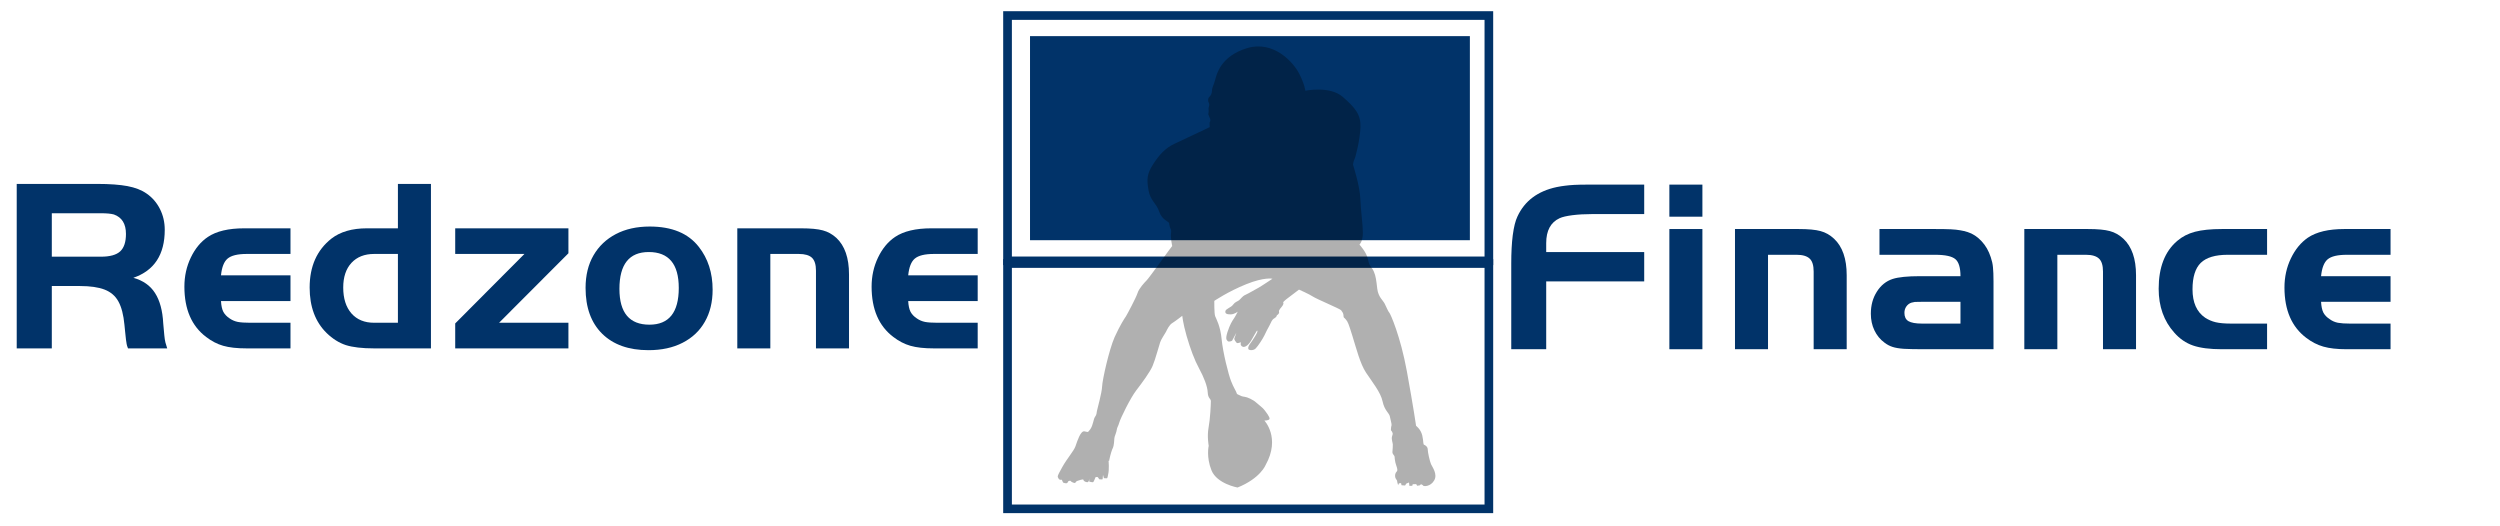
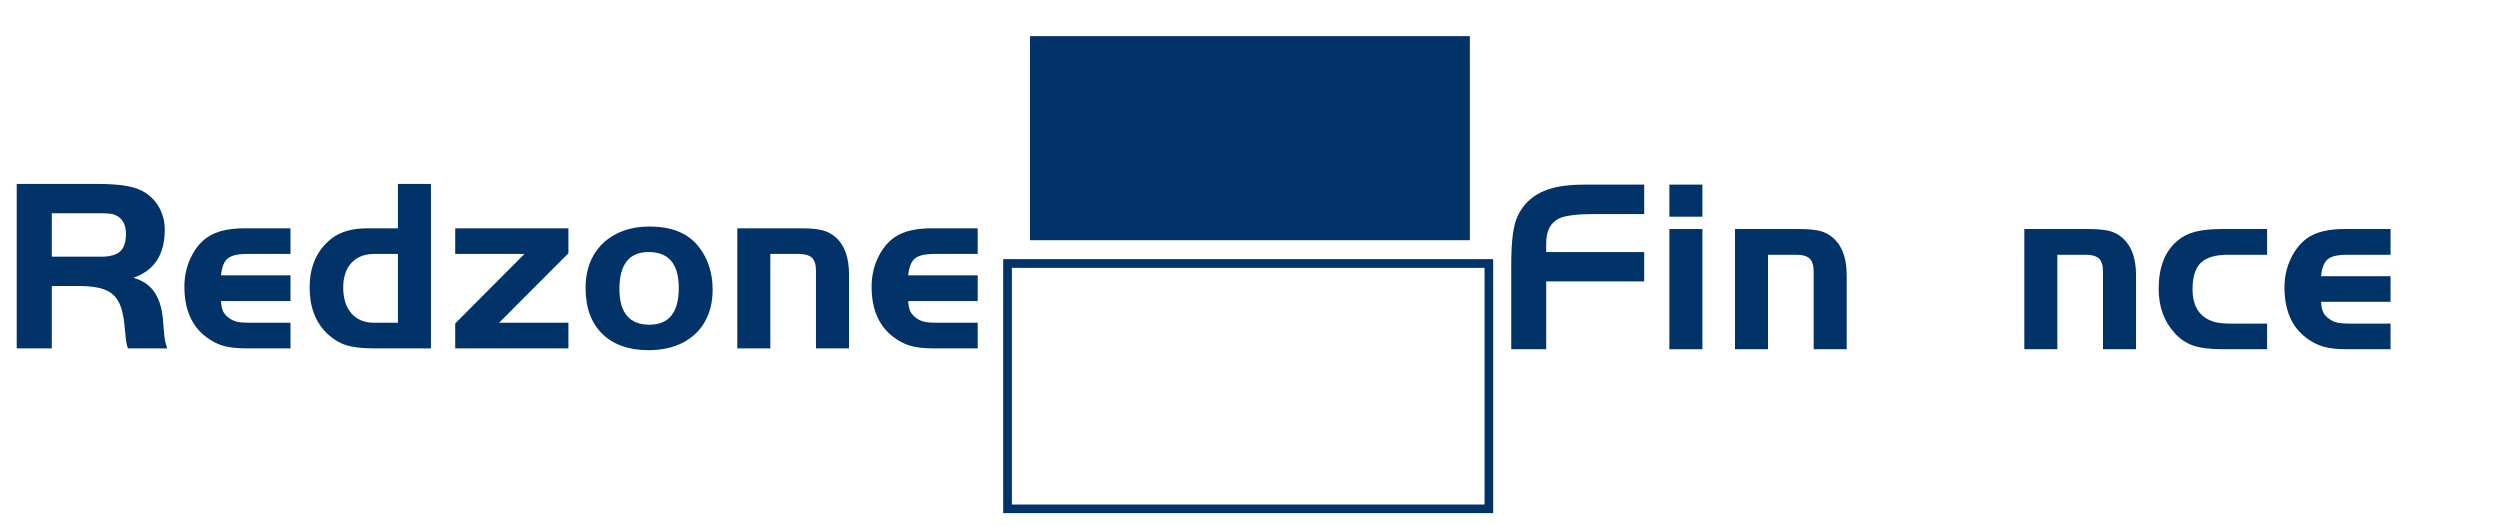
<svg xmlns="http://www.w3.org/2000/svg" width="380" zoomAndPan="magnify" viewBox="0 0 285 60" height="80" preserveAspectRatio="xMidYMid meet" version="1.0">
  <defs>
    <filter x="0%" y="0%" width="100%" height="100%" id="4f948e53c8">
      <feColorMatrix values="0 0 0 0 1 0 0 0 0 1 0 0 0 0 1 0 0 0 1 0" color-interpolation-filters="sRGB" />
    </filter>
    <g />
    <clipPath id="83545b3df0">
      <path d="M 114.363 1.273 L 170.223 1.273 L 170.223 2.266 L 114.363 2.266 Z M 169.238 2.266 L 170.223 2.266 L 170.223 29.246 L 169.238 29.246 Z M 114.363 2.266 L 115.355 2.266 L 115.355 29.246 L 114.363 29.246 Z M 114.363 29.246 L 170.223 29.246 L 170.223 30.227 L 114.363 30.227 Z M 114.363 29.246 " clip-rule="nonzero" />
    </clipPath>
    <clipPath id="2d84c0d52a">
      <path d="M 114.363 29.543 L 170.223 29.543 L 170.223 30.539 L 114.363 30.539 Z M 169.238 30.539 L 170.223 30.539 L 170.223 57.516 L 169.238 57.516 Z M 114.363 30.539 L 115.355 30.539 L 115.355 57.516 L 114.363 57.516 Z M 114.363 57.516 L 170.223 57.516 L 170.223 58.5 L 114.363 58.5 Z M 114.363 57.516 " clip-rule="nonzero" />
    </clipPath>
    <clipPath id="5d0a5de930">
      <path d="M 117.422 4.121 L 167.578 4.121 L 167.578 27.379 L 117.422 27.379 Z M 117.422 4.121 " clip-rule="nonzero" />
    </clipPath>
    <mask id="cc5dcdf040">
      <g filter="url(#4f948e53c8)">
        <rect x="-28.5" width="342" fill="#000000" y="-6" height="72" fill-opacity="0.31" />
      </g>
    </mask>
    <clipPath id="1cd46e6164">
      <path d="M 0.426 1 L 43.926 1 L 43.926 51.578 L 0.426 51.578 Z M 0.426 1 " clip-rule="nonzero" />
    </clipPath>
    <clipPath id="b93f3b4f77">
-       <rect x="0" width="45" y="0" height="53" />
-     </clipPath>
+       </clipPath>
  </defs>
  <rect x="-28.5" width="342" fill="#ffffff" y="-6" height="72" fill-opacity="1" />
  <rect x="-28.5" width="342" fill="#ffffff" y="-6" height="72" fill-opacity="1" />
  <g clip-path="url(#83545b3df0)">
-     <path fill="#013369" d="M 114.363 1.273 L 170.223 1.273 L 170.223 30.223 L 114.363 30.223 Z M 114.363 1.273 " fill-opacity="1" fill-rule="nonzero" />
-   </g>
+     </g>
  <g clip-path="url(#2d84c0d52a)">
    <path fill="#013369" d="M 114.363 29.543 L 170.223 29.543 L 170.223 58.496 L 114.363 58.496 Z M 114.363 29.543 " fill-opacity="1" fill-rule="nonzero" />
  </g>
  <g clip-path="url(#5d0a5de930)">
    <path fill="#013369" d="M 117.422 4.121 L 167.566 4.121 L 167.566 27.379 L 117.422 27.379 Z M 117.422 4.121 " fill-opacity="1" fill-rule="nonzero" />
  </g>
  <g fill="#013369" fill-opacity="1">
    <g transform="translate(170.564, 39.812)">
      <g>
        <path d="M 16.875 -11.078 L 16.875 -7.734 L 5.703 -7.734 L 5.703 0 L 1.719 0 L 1.719 -9.781 C 1.719 -11 1.773 -12.07 1.891 -13 C 2.016 -13.938 2.191 -14.645 2.422 -15.125 C 3.242 -16.906 4.734 -18.023 6.891 -18.484 C 7.242 -18.555 7.566 -18.609 7.859 -18.641 C 8.148 -18.68 8.492 -18.711 8.891 -18.734 C 9.285 -18.754 9.789 -18.766 10.406 -18.766 L 16.875 -18.766 L 16.875 -15.406 L 10.906 -15.406 C 10.102 -15.406 9.367 -15.363 8.703 -15.281 C 8.035 -15.195 7.547 -15.082 7.234 -14.938 C 6.211 -14.469 5.703 -13.52 5.703 -12.094 L 5.703 -11.078 Z M 16.875 -11.078 " />
      </g>
    </g>
  </g>
  <g fill="#013369" fill-opacity="1">
    <g transform="translate(188.449, 39.812)">
      <g>
        <path d="M 1.859 -13.703 L 5.625 -13.703 L 5.625 0 L 1.859 0 Z M 1.859 -15.109 L 1.859 -18.766 L 5.625 -18.766 L 5.625 -15.109 Z M 1.859 -15.109 " />
      </g>
    </g>
  </g>
  <g fill="#013369" fill-opacity="1">
    <g transform="translate(195.929, 39.812)">
      <g>
        <path d="M 1.859 -13.703 L 9.109 -13.703 C 10.211 -13.703 11.047 -13.625 11.609 -13.469 C 12.172 -13.32 12.688 -13.031 13.156 -12.594 C 14.113 -11.695 14.594 -10.312 14.594 -8.438 L 14.594 0 L 10.828 0 L 10.828 -8.859 C 10.828 -9.555 10.676 -10.047 10.375 -10.328 C 10.07 -10.617 9.578 -10.766 8.891 -10.766 L 5.625 -10.766 L 5.625 0 L 1.859 0 Z M 1.859 -13.703 " />
      </g>
    </g>
  </g>
  <g fill="#013369" fill-opacity="1">
    <g transform="translate(212.182, 39.812)">
      <g>
-         <path d="M 6.688 -8.328 L 11.312 -8.328 C 11.312 -9.297 11.117 -9.941 10.734 -10.266 C 10.348 -10.598 9.582 -10.766 8.438 -10.766 L 2.078 -10.766 L 2.078 -13.703 L 8.438 -13.703 C 9.207 -13.703 9.801 -13.691 10.219 -13.672 C 10.645 -13.648 10.992 -13.613 11.266 -13.562 C 11.535 -13.52 11.82 -13.453 12.125 -13.359 C 12.719 -13.172 13.25 -12.82 13.719 -12.312 C 14.188 -11.812 14.535 -11.203 14.766 -10.484 C 14.898 -10.098 14.984 -9.719 15.016 -9.344 C 15.055 -8.977 15.078 -8.43 15.078 -7.703 L 15.078 0 L 7.141 0 C 6.172 0 5.41 -0.016 4.859 -0.047 C 4.316 -0.086 3.883 -0.16 3.562 -0.266 C 3.25 -0.367 2.953 -0.523 2.672 -0.734 C 2.16 -1.109 1.77 -1.582 1.5 -2.156 C 1.227 -2.727 1.094 -3.359 1.094 -4.047 C 1.094 -5.004 1.32 -5.844 1.781 -6.562 C 2.238 -7.289 2.844 -7.773 3.594 -8.016 C 4.25 -8.223 5.281 -8.328 6.688 -8.328 Z M 11.312 -5.406 L 6.953 -5.406 C 6.492 -5.406 6.211 -5.398 6.109 -5.391 C 6.016 -5.379 5.891 -5.352 5.734 -5.312 C 5.492 -5.238 5.297 -5.094 5.141 -4.875 C 4.992 -4.664 4.922 -4.422 4.922 -4.141 C 4.922 -3.703 5.07 -3.391 5.375 -3.203 C 5.688 -3.016 6.211 -2.922 6.953 -2.922 L 11.312 -2.922 Z M 11.312 -5.406 " />
-       </g>
+         </g>
    </g>
  </g>
  <g fill="#013369" fill-opacity="1">
    <g transform="translate(228.913, 39.812)">
      <g>
        <path d="M 1.859 -13.703 L 9.109 -13.703 C 10.211 -13.703 11.047 -13.625 11.609 -13.469 C 12.172 -13.32 12.688 -13.031 13.156 -12.594 C 14.113 -11.695 14.594 -10.312 14.594 -8.438 L 14.594 0 L 10.828 0 L 10.828 -8.859 C 10.828 -9.555 10.676 -10.047 10.375 -10.328 C 10.07 -10.617 9.578 -10.766 8.891 -10.766 L 5.625 -10.766 L 5.625 0 L 1.859 0 Z M 1.859 -13.703 " />
      </g>
    </g>
  </g>
  <g fill="#013369" fill-opacity="1">
    <g transform="translate(245.166, 39.812)">
      <g>
        <path d="M 13.281 -13.703 L 13.281 -10.766 L 8.781 -10.766 C 7.375 -10.766 6.352 -10.457 5.719 -9.844 C 5.094 -9.227 4.781 -8.223 4.781 -6.828 C 4.781 -5.328 5.258 -4.25 6.219 -3.594 C 6.594 -3.352 6.992 -3.18 7.422 -3.078 C 7.859 -2.973 8.453 -2.922 9.203 -2.922 L 13.281 -2.922 L 13.281 0 L 8.125 0 C 6.758 0 5.664 -0.141 4.844 -0.422 C 4.031 -0.703 3.316 -1.191 2.703 -1.891 C 1.516 -3.211 0.922 -4.879 0.922 -6.891 C 0.922 -9.328 1.625 -11.145 3.031 -12.344 C 3.594 -12.832 4.27 -13.18 5.062 -13.391 C 5.852 -13.598 6.875 -13.703 8.125 -13.703 Z M 13.281 -13.703 " />
      </g>
    </g>
  </g>
  <g fill="#013369" fill-opacity="1">
    <g transform="translate(259.507, 39.812)">
      <g>
        <path d="M 13.016 -8.328 L 13.016 -5.406 L 5.094 -5.406 C 5.125 -4.875 5.211 -4.461 5.359 -4.172 C 5.516 -3.879 5.766 -3.625 6.109 -3.406 C 6.367 -3.219 6.672 -3.086 7.016 -3.016 C 7.359 -2.953 7.82 -2.922 8.406 -2.922 L 13.016 -2.922 L 13.016 0 L 8.016 0 C 6.93 0 6.047 -0.098 5.359 -0.297 C 4.672 -0.492 4.02 -0.828 3.406 -1.297 C 1.75 -2.547 0.922 -4.457 0.922 -7.031 C 0.922 -8.227 1.164 -9.336 1.656 -10.359 C 2.145 -11.379 2.789 -12.164 3.594 -12.719 C 4.57 -13.375 5.953 -13.703 7.734 -13.703 L 13.016 -13.703 L 13.016 -10.766 L 8.016 -10.766 C 6.984 -10.766 6.258 -10.594 5.844 -10.25 C 5.438 -9.906 5.188 -9.266 5.094 -8.328 Z M 13.016 -8.328 " />
      </g>
    </g>
  </g>
  <g fill="#013369" fill-opacity="1">
    <g transform="translate(0, 39.716)">
      <g>
        <path d="M 5.906 -7.109 L 5.906 0 L 1.906 0 L 1.906 -18.75 L 11.078 -18.75 C 12.504 -18.75 13.656 -18.664 14.531 -18.5 C 15.414 -18.332 16.141 -18.051 16.703 -17.656 C 17.359 -17.207 17.867 -16.617 18.234 -15.891 C 18.598 -15.172 18.781 -14.379 18.781 -13.516 C 18.781 -10.691 17.586 -8.867 15.203 -8.047 C 16.305 -7.742 17.129 -7.164 17.672 -6.312 C 18.223 -5.457 18.535 -4.301 18.609 -2.844 C 18.66 -2.258 18.703 -1.801 18.734 -1.469 C 18.766 -1.145 18.805 -0.879 18.859 -0.672 C 18.922 -0.461 18.988 -0.238 19.062 0 L 14.594 0 C 14.508 -0.207 14.457 -0.375 14.438 -0.5 C 14.426 -0.633 14.398 -0.805 14.359 -1.016 C 14.336 -1.273 14.305 -1.566 14.266 -1.891 C 14.234 -2.223 14.207 -2.484 14.188 -2.672 C 14.082 -3.816 13.852 -4.707 13.5 -5.344 C 13.156 -5.977 12.629 -6.43 11.922 -6.703 C 11.223 -6.973 10.285 -7.109 9.109 -7.109 Z M 5.906 -10.453 L 11.5 -10.453 C 12.531 -10.453 13.266 -10.656 13.703 -11.062 C 14.141 -11.469 14.359 -12.129 14.359 -13.047 C 14.359 -14.203 13.898 -14.941 12.984 -15.266 C 12.648 -15.359 12.156 -15.406 11.5 -15.406 L 5.906 -15.406 Z M 5.906 -10.453 " />
      </g>
    </g>
  </g>
  <g fill="#013369" fill-opacity="1">
    <g transform="translate(20.099, 39.716)">
      <g>
        <path d="M 13.016 -8.328 L 13.016 -5.391 L 5.094 -5.391 C 5.125 -4.867 5.211 -4.461 5.359 -4.172 C 5.516 -3.879 5.758 -3.625 6.094 -3.406 C 6.363 -3.219 6.672 -3.086 7.016 -3.016 C 7.359 -2.953 7.82 -2.922 8.406 -2.922 L 13.016 -2.922 L 13.016 0 L 8.016 0 C 6.922 0 6.031 -0.098 5.344 -0.297 C 4.664 -0.492 4.02 -0.828 3.406 -1.297 C 1.75 -2.547 0.922 -4.457 0.922 -7.031 C 0.922 -8.227 1.164 -9.336 1.656 -10.359 C 2.145 -11.379 2.789 -12.16 3.594 -12.703 C 4.57 -13.359 5.953 -13.688 7.734 -13.688 L 13.016 -13.688 L 13.016 -10.766 L 8.016 -10.766 C 6.984 -10.766 6.258 -10.586 5.844 -10.234 C 5.438 -9.891 5.188 -9.254 5.094 -8.328 Z M 13.016 -8.328 " />
      </g>
    </g>
  </g>
  <g fill="#013369" fill-opacity="1">
    <g transform="translate(34.378, 39.716)">
      <g>
        <path d="M 10.984 -13.688 L 10.984 -18.75 L 14.75 -18.75 L 14.75 0 L 8.266 0 C 6.91 0 5.836 -0.125 5.047 -0.375 C 4.266 -0.633 3.535 -1.094 2.859 -1.75 C 1.566 -3.02 0.922 -4.75 0.922 -6.938 C 0.922 -9.352 1.75 -11.211 3.406 -12.516 C 4.414 -13.297 5.766 -13.688 7.453 -13.688 Z M 10.984 -2.922 L 10.984 -10.766 L 8.266 -10.766 C 7.18 -10.766 6.32 -10.426 5.688 -9.75 C 5.062 -9.07 4.75 -8.133 4.75 -6.938 C 4.75 -5.688 5.062 -4.703 5.688 -3.984 C 6.32 -3.273 7.18 -2.922 8.266 -2.922 Z M 10.984 -2.922 " />
      </g>
    </g>
  </g>
  <g fill="#013369" fill-opacity="1">
    <g transform="translate(51.019, 39.716)">
      <g>
        <path d="M 8.766 -10.766 L 0.875 -10.766 L 0.875 -13.688 L 13.781 -13.688 L 13.781 -10.844 L 5.875 -2.922 L 13.781 -2.922 L 13.781 0 L 0.875 0 L 0.875 -2.844 Z M 8.766 -10.766 " />
      </g>
    </g>
  </g>
  <g fill="#013369" fill-opacity="1">
    <g transform="translate(65.833, 39.716)">
      <g>
        <path d="M 8.234 -13.891 C 10.766 -13.891 12.629 -13.117 13.828 -11.578 C 14.879 -10.242 15.406 -8.613 15.406 -6.688 C 15.406 -5.281 15.109 -4.062 14.516 -3.031 C 13.93 -2 13.086 -1.203 11.984 -0.641 C 10.891 -0.078 9.594 0.203 8.094 0.203 C 5.844 0.203 4.082 -0.422 2.812 -1.672 C 1.551 -2.922 0.922 -4.66 0.922 -6.891 C 0.922 -8.328 1.223 -9.566 1.828 -10.609 C 2.43 -11.648 3.281 -12.457 4.375 -13.031 C 5.469 -13.602 6.754 -13.891 8.234 -13.891 Z M 8.125 -10.984 C 5.895 -10.984 4.781 -9.582 4.781 -6.781 C 4.781 -4.062 5.922 -2.703 8.203 -2.703 C 10.43 -2.703 11.547 -4.098 11.547 -6.891 C 11.547 -9.617 10.406 -10.984 8.125 -10.984 Z M 8.125 -10.984 " />
      </g>
    </g>
  </g>
  <g fill="#013369" fill-opacity="1">
    <g transform="translate(82.193, 39.716)">
      <g>
        <path d="M 1.859 -13.688 L 9.109 -13.688 C 10.211 -13.688 11.047 -13.609 11.609 -13.453 C 12.172 -13.305 12.688 -13.02 13.156 -12.594 C 14.113 -11.695 14.594 -10.312 14.594 -8.438 L 14.594 0 L 10.828 0 L 10.828 -8.859 C 10.828 -9.547 10.676 -10.035 10.375 -10.328 C 10.07 -10.617 9.57 -10.766 8.875 -10.766 L 5.625 -10.766 L 5.625 0 L 1.859 0 Z M 1.859 -13.688 " />
      </g>
    </g>
  </g>
  <g fill="#013369" fill-opacity="1">
    <g transform="translate(98.441, 39.716)">
      <g>
        <path d="M 13.016 -8.328 L 13.016 -5.391 L 5.094 -5.391 C 5.125 -4.867 5.211 -4.461 5.359 -4.172 C 5.516 -3.879 5.758 -3.625 6.094 -3.406 C 6.363 -3.219 6.672 -3.086 7.016 -3.016 C 7.359 -2.953 7.82 -2.922 8.406 -2.922 L 13.016 -2.922 L 13.016 0 L 8.016 0 C 6.922 0 6.031 -0.098 5.344 -0.297 C 4.664 -0.492 4.02 -0.828 3.406 -1.297 C 1.75 -2.547 0.922 -4.457 0.922 -7.031 C 0.922 -8.227 1.164 -9.336 1.656 -10.359 C 2.145 -11.379 2.789 -12.16 3.594 -12.703 C 4.57 -13.359 5.953 -13.688 7.734 -13.688 L 13.016 -13.688 L 13.016 -10.766 L 8.016 -10.766 C 6.984 -10.766 6.258 -10.586 5.844 -10.234 C 5.438 -9.891 5.188 -9.254 5.094 -8.328 Z M 13.016 -8.328 " />
      </g>
    </g>
  </g>
  <g mask="url(#cc5dcdf040)">
    <g transform="matrix(1, 0, 0, 1, 120, 4)">
      <g clip-path="url(#b93f3b4f77)">
        <g clip-path="url(#1cd46e6164)">
          <path fill="#000000" d="M 6.375 48.523 C 6.375 48.523 6.477 49.504 6.32 50.121 C 6.32 50.121 6.262 50.527 6.188 50.527 C 6.102 50.527 5.844 50.512 5.844 50.512 L 5.742 50.137 C 5.742 50.137 5.699 50.598 5.699 50.629 C 5.699 50.672 5.324 50.641 5.324 50.641 C 5.324 50.641 5.18 50.441 5.152 50.398 C 5.121 50.367 4.906 50.383 4.891 50.398 C 4.875 50.426 4.691 50.957 4.602 50.973 C 4.516 50.988 4.172 50.914 4.172 50.887 C 4.172 50.859 4.172 50.539 4.172 50.539 C 4.172 50.539 4.172 50.988 3.941 50.973 C 3.711 50.957 3.508 50.812 3.508 50.699 C 3.508 50.57 2.988 50.77 2.801 50.828 C 2.613 50.887 2.641 51.074 2.5 51.059 C 2.355 51.047 2.094 50.914 2.066 50.844 C 2.051 50.77 1.762 50.812 1.762 50.914 C 1.762 51.016 1.562 51.102 1.562 51.102 C 1.562 51.102 1.215 51.059 1.188 51 C 1.156 50.945 1.043 50.684 1.043 50.684 C 1.043 50.684 0.77 50.77 0.668 50.539 C 0.566 50.309 0.438 50.426 1.07 49.301 C 1.691 48.18 2.41 47.441 2.613 46.852 C 2.816 46.262 3.176 45.125 3.609 45.168 C 4.039 45.227 3.953 45.398 4.301 44.922 C 4.633 44.434 4.645 43.77 4.832 43.523 C 5.02 43.281 5.008 43.078 5.051 42.848 C 5.094 42.602 5.613 40.789 5.641 40.051 C 5.668 39.316 6.434 35.859 7.066 34.434 C 7.719 33.008 8.164 32.344 8.352 32.07 C 8.523 31.797 9.504 29.953 9.676 29.422 C 9.836 28.887 10.457 28.227 10.715 27.965 C 10.977 27.707 13.195 24.621 13.195 24.621 L 13.629 24.047 C 13.629 24.047 13.426 23.098 13.496 22.59 C 13.57 22.102 13.398 22.074 13.367 21.887 C 13.34 21.684 13.281 21.598 13.281 21.438 C 13.281 21.281 12.461 21.078 12.141 20.113 C 11.824 19.148 11.148 18.918 10.93 17.68 C 10.715 16.441 10.746 15.82 11.449 14.738 C 12.141 13.66 12.836 12.883 13.859 12.406 C 14.883 11.93 17.246 10.809 17.246 10.809 L 17.91 10.488 C 17.91 10.488 17.879 10.086 17.895 9.973 C 17.922 9.855 17.965 9.887 17.98 9.711 C 17.996 9.539 17.852 9.352 17.836 9.25 C 17.836 9.137 17.723 9.148 17.75 8.977 C 17.777 8.789 17.809 8.676 17.777 8.516 C 17.75 8.359 17.809 8.172 17.852 7.996 C 17.895 7.824 17.734 7.609 17.734 7.551 C 17.734 7.492 17.68 7.219 17.852 7.062 C 18.023 6.902 18.168 6.656 18.168 6.312 C 18.168 5.965 18.371 5.707 18.527 5.102 C 18.688 4.496 19.148 2.395 22.176 1.484 C 25.203 0.578 27.453 3.113 28.102 4.383 C 28.75 5.648 28.809 6.34 28.809 6.34 C 28.809 6.34 31.605 5.766 33.059 7.031 C 34.516 8.301 35.148 9.062 35.094 10.52 C 35.035 11.973 34.531 13.934 34.414 14.148 C 34.301 14.352 34.242 14.77 34.242 14.77 C 34.242 14.77 35.035 17.219 35.078 18.66 C 35.137 20.113 35.367 21.57 35.367 22.547 C 35.367 23.527 34.977 23.887 34.977 23.887 C 34.977 23.887 35.797 24.754 35.957 25.59 C 36.117 26.422 36.348 26.367 36.605 26.93 C 36.852 27.488 36.895 27.965 37.008 28.918 C 37.125 29.867 37.66 30.227 37.859 30.629 C 38.062 31.035 38.266 31.539 38.379 31.641 C 38.496 31.738 39.648 34.305 40.383 38.324 C 41.117 42.344 41.434 44.547 41.434 44.547 C 41.434 44.547 41.969 44.922 42.141 45.656 C 42.301 46.391 42.215 46.664 42.359 46.707 C 42.504 46.766 42.762 46.938 42.762 47.242 C 42.762 47.543 42.992 48.582 43.137 48.914 C 43.281 49.242 43.914 50.051 43.496 50.77 C 43.078 51.492 42.301 51.461 42.242 51.363 C 42.184 51.262 41.996 51.203 41.996 51.203 L 41.84 51.332 L 41.551 51.375 L 41.449 51.188 L 41.047 51.203 L 41.004 51.375 L 40.672 51.391 L 40.629 51 L 40.312 51.133 L 40.18 51.348 L 39.777 51.32 L 39.719 51.074 L 39.477 51.102 L 39.387 51.305 C 39.387 51.305 39.273 50.957 39.273 50.844 C 39.273 50.727 39.102 50.613 39.059 50.41 C 39.012 50.211 39.043 49.922 39.23 49.75 C 39.418 49.574 39.156 49.102 39.07 48.711 C 38.984 48.32 39.012 48.293 38.984 48.078 C 38.957 47.859 38.711 47.805 38.738 47.5 C 38.77 47.199 38.781 46.84 38.781 46.664 C 38.781 46.508 38.609 46.09 38.684 45.785 C 38.77 45.484 38.812 45.469 38.711 45.254 C 38.609 45.039 38.551 45.137 38.566 44.922 C 38.582 44.707 38.594 44.621 38.637 44.477 C 38.668 44.332 38.508 43.828 38.438 43.453 C 38.363 43.078 37.832 42.805 37.613 41.754 C 37.398 40.715 36.402 39.504 35.727 38.48 C 35.051 37.461 34.617 35.703 34.168 34.277 C 33.723 32.848 33.652 32.691 33.434 32.43 C 33.219 32.156 33.16 32.273 33.16 31.984 C 33.16 31.695 33.004 31.539 32.887 31.367 C 32.77 31.207 30.105 30.098 29.672 29.809 C 29.238 29.52 28.086 29.016 28.086 29.016 L 26.66 30.098 C 26.66 30.098 26.242 30.43 26.285 30.488 C 26.328 30.559 26.328 30.66 26.211 30.848 C 26.098 31.035 25.738 31.336 25.809 31.551 C 25.879 31.77 25.562 31.941 25.562 31.941 C 25.562 31.941 25.562 32.129 25.273 32.289 C 24.988 32.445 24.93 32.707 24.742 33.066 C 24.555 33.41 24.309 33.859 24.137 34.246 C 23.949 34.637 23.43 35.43 23.156 35.715 C 22.883 36.004 22.348 35.945 22.305 35.773 C 22.262 35.586 22.363 35.387 22.523 35.168 C 22.68 34.969 22.824 34.738 23.098 34.305 C 23.371 33.859 23.371 33.742 23.328 33.684 C 23.285 33.629 22.867 34.449 22.609 34.867 C 22.348 35.285 22.059 35.516 21.844 35.543 C 21.629 35.586 21.426 35.398 21.441 35.227 C 21.453 35.055 21.453 35.012 21.453 35.012 C 21.453 35.012 21.051 35.184 20.98 35.082 C 20.906 34.996 20.664 34.738 20.719 34.562 C 20.793 34.406 20.938 33.945 20.938 33.945 C 20.938 33.945 20.531 34.691 20.477 34.809 C 20.402 34.922 20.027 34.996 19.957 34.879 C 19.883 34.766 19.652 34.75 19.926 33.871 C 20.215 32.98 20.477 32.59 20.633 32.359 C 20.805 32.129 21.109 31.523 21.109 31.523 C 21.109 31.523 20.719 31.84 20.289 31.84 C 19.855 31.84 19.641 31.754 19.695 31.465 C 19.754 31.191 20.344 31.062 20.574 30.73 C 20.82 30.398 21.051 30.387 21.254 30.227 C 21.453 30.07 21.629 29.766 21.961 29.621 C 22.293 29.477 23.199 28.945 23.473 28.801 C 23.746 28.656 25.059 27.777 25.059 27.777 C 25.059 27.777 24.152 27.562 22.074 28.398 C 20 29.234 18.43 30.301 18.43 30.301 C 18.43 30.301 18.414 31.738 18.527 32.043 C 18.645 32.344 19.121 33.152 19.266 34.664 C 19.406 36.176 20.059 38.742 20.344 39.449 C 20.617 40.168 20.949 40.645 20.98 40.816 C 21.008 40.977 21.211 40.988 21.324 41.062 C 21.441 41.133 21.613 41.207 21.887 41.234 C 22.176 41.262 22.883 41.578 23.215 41.898 C 23.547 42.199 23.965 42.488 24.137 42.73 C 24.324 42.977 24.785 43.555 24.727 43.754 C 24.668 43.957 24.137 43.941 24.137 43.941 C 24.137 43.941 26.012 45.902 24.281 49.012 C 24.281 49.012 23.691 50.527 21.082 51.578 C 21.082 51.578 18.73 51.16 18.109 49.617 C 17.492 48.078 17.793 46.824 17.793 46.824 C 17.793 46.824 17.59 45.742 17.777 44.75 C 17.965 43.754 18.039 42.055 18.039 41.738 C 18.039 41.422 17.707 41.438 17.68 40.73 C 17.648 40.023 17.219 38.957 16.699 38.008 C 16.18 37.055 15.703 35.789 15.27 34.289 C 14.84 32.777 14.781 32 14.781 32 C 14.781 32 14.004 32.605 13.656 32.82 C 13.297 33.023 13.051 33.57 12.922 33.828 C 12.793 34.074 12.359 34.691 12.258 35.023 C 12.141 35.34 11.711 36.984 11.395 37.719 C 11.074 38.453 10.211 39.621 9.535 40.5 C 8.855 41.379 7.719 43.727 7.602 44.16 C 7.484 44.59 7.344 44.719 7.312 44.992 C 7.285 45.281 7.039 45.785 7.039 45.945 C 7.039 46.102 6.98 46.867 6.879 47.039 C 6.781 47.211 6.594 47.746 6.434 48.551 Z M 6.375 48.523 " fill-opacity="1" fill-rule="evenodd" />
        </g>
      </g>
    </g>
  </g>
</svg>